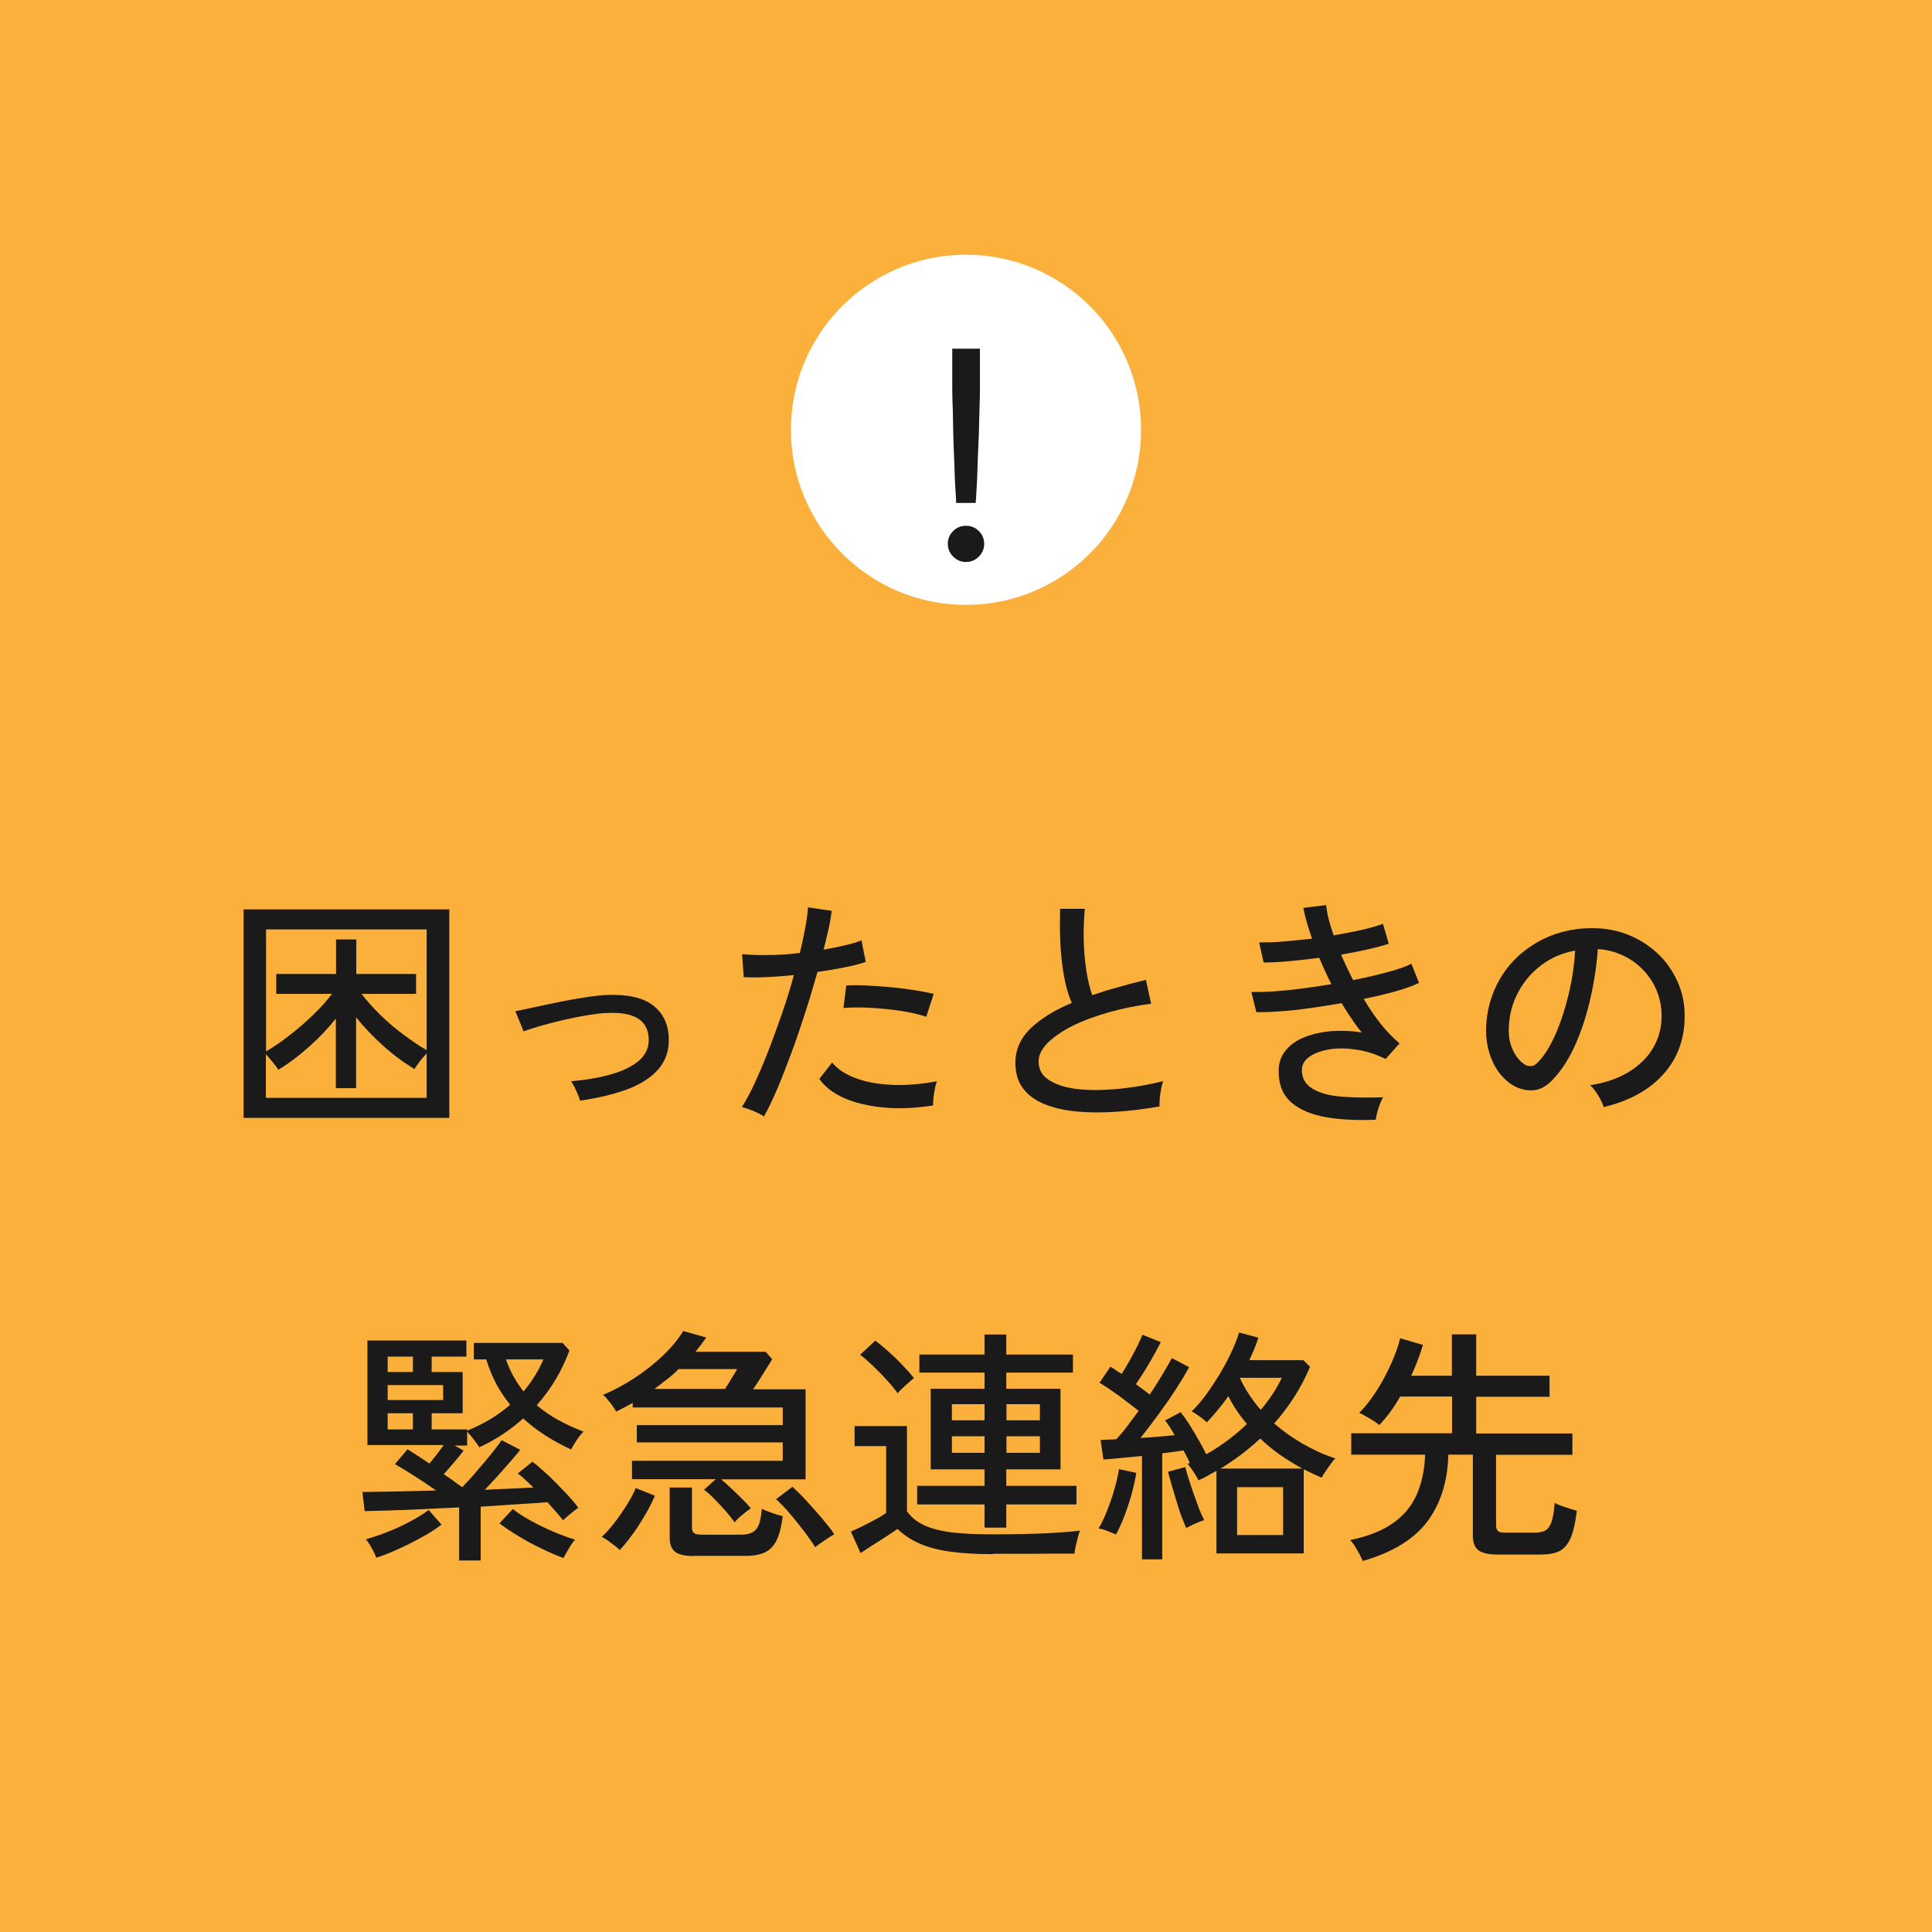
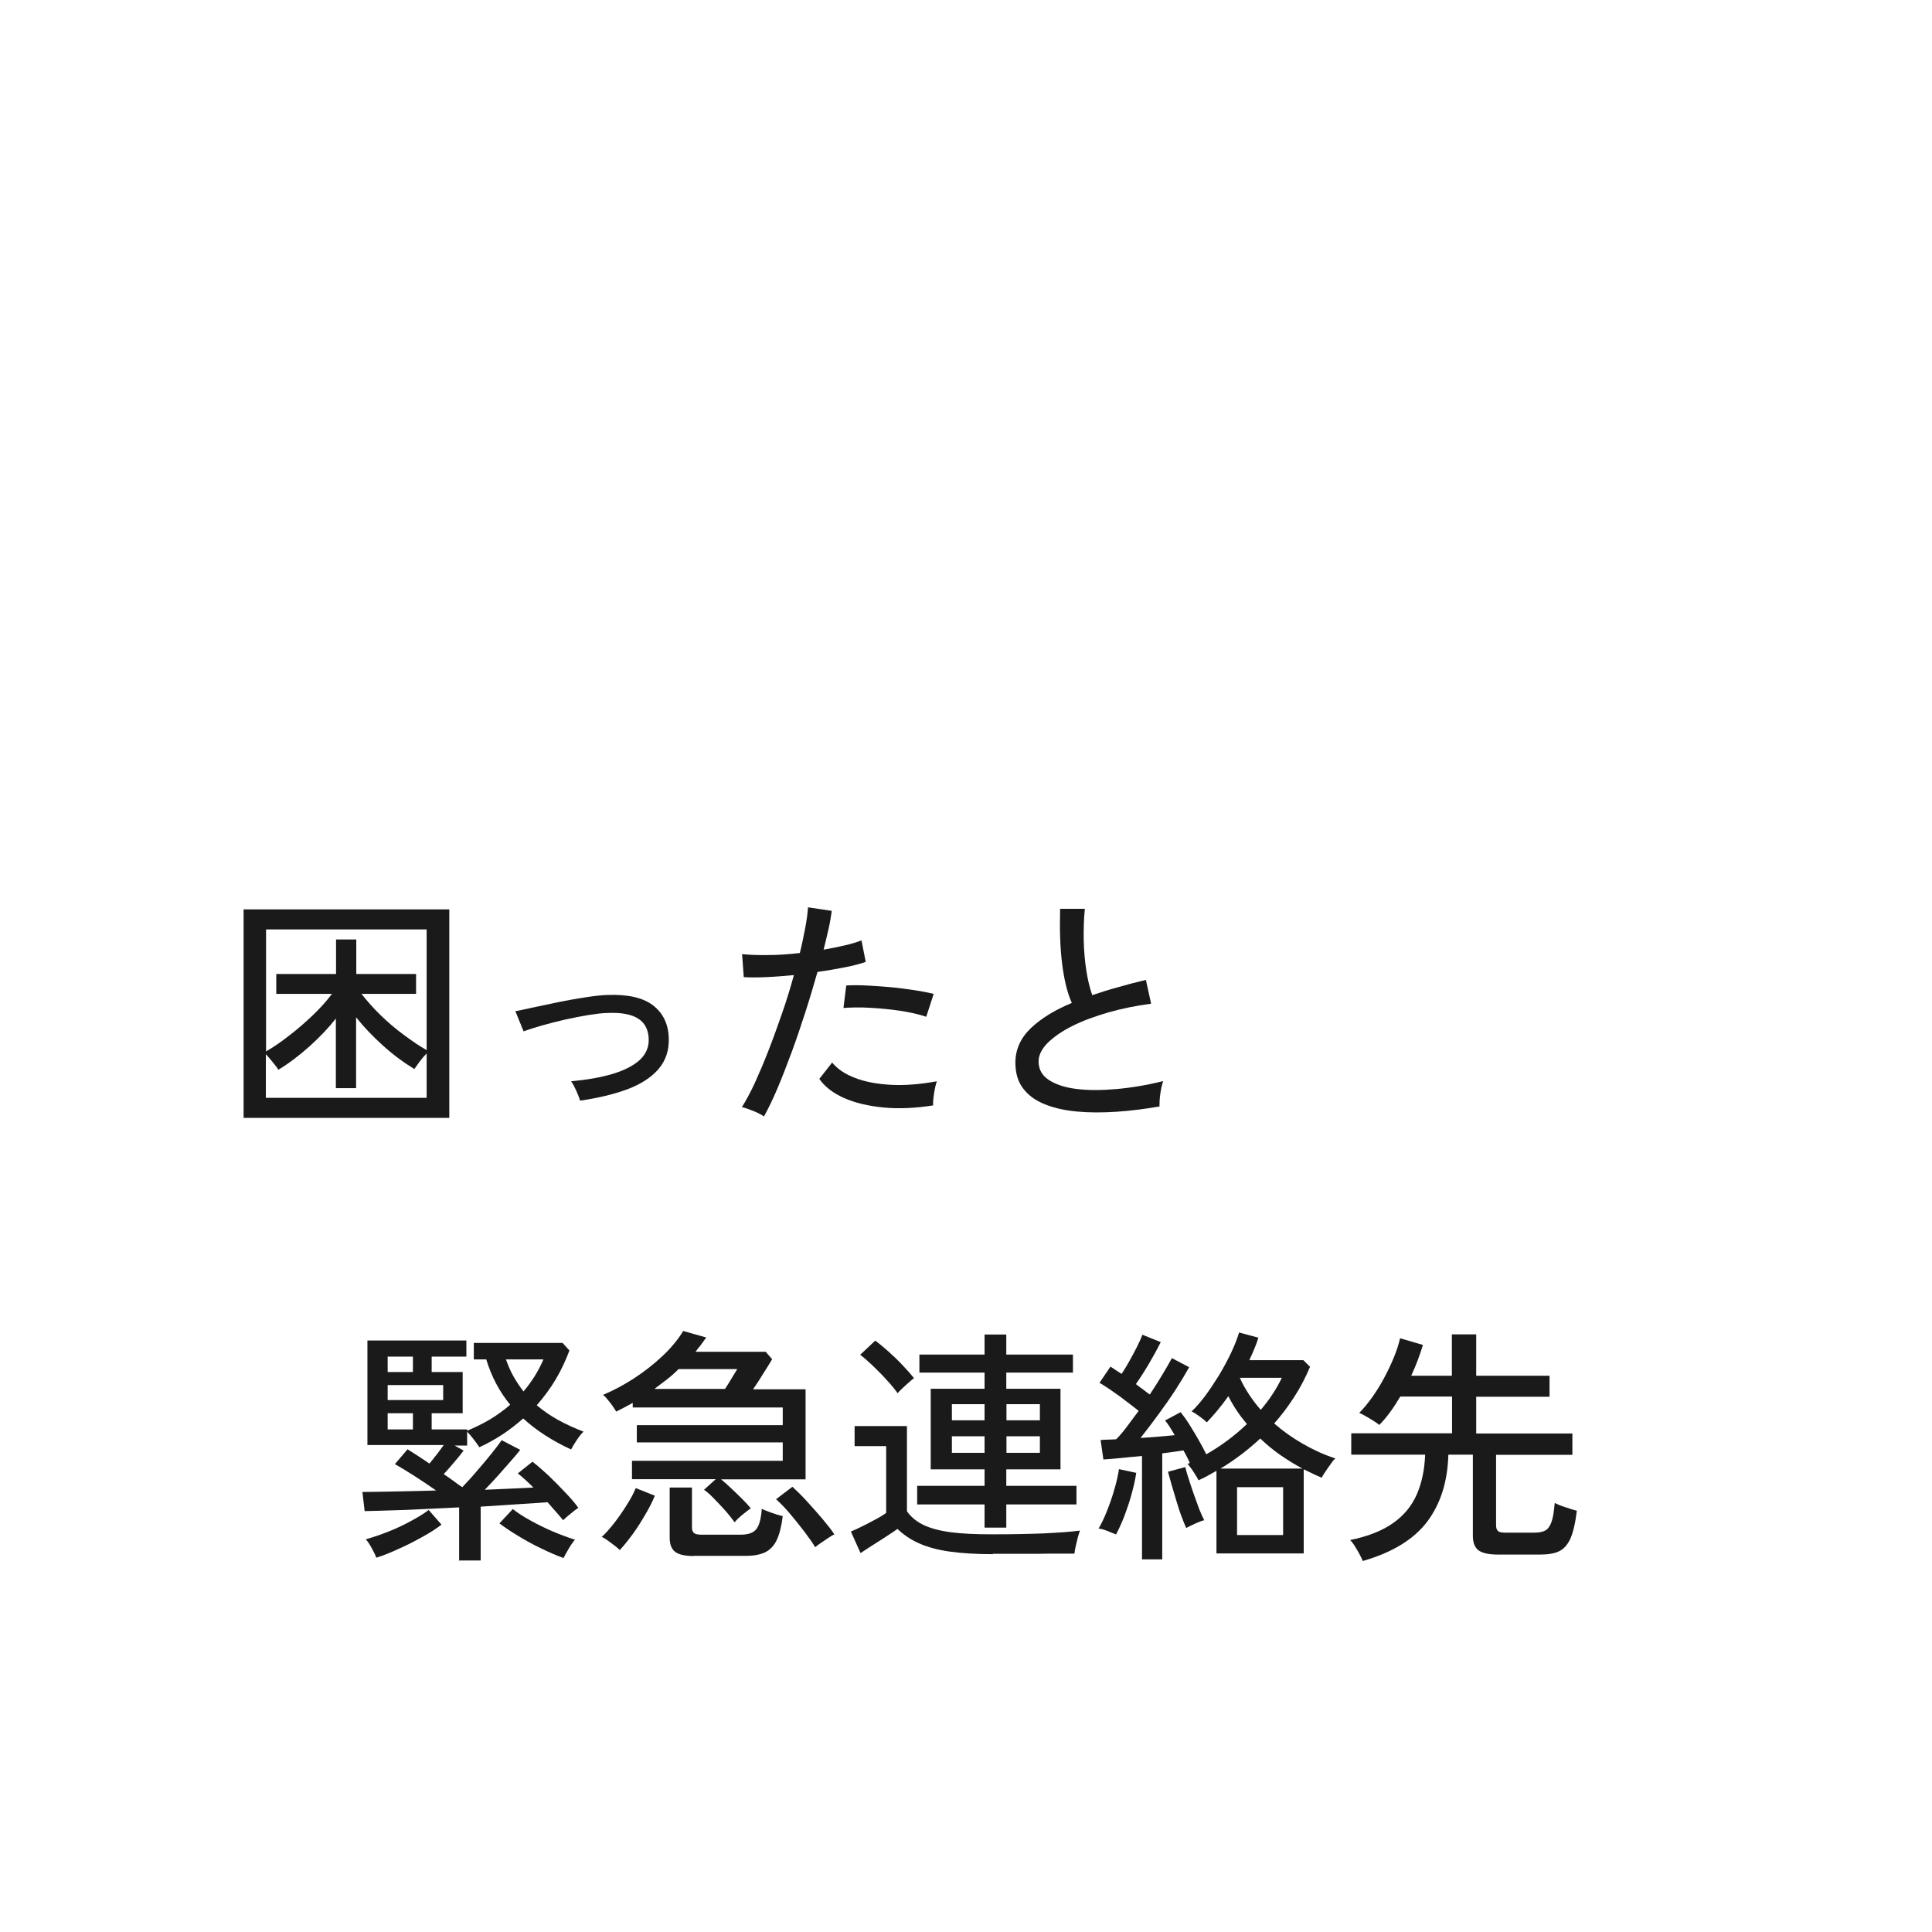
<svg xmlns="http://www.w3.org/2000/svg" id="_レイヤー_2" viewBox="0 0 104.06 104.06">
  <defs>
    <style>.cls-1{fill:#fff;}.cls-2{fill:#1a1a1a;}.cls-3{fill:#fbb03b;}</style>
  </defs>
  <g id="_レイヤー_1-2">
-     <rect class="cls-3" y="0" width="104.06" height="104.06" />
    <circle class="cls-1" cx="52.03" cy="23.15" r="9.43" />
-     <path class="cls-2" d="M52.03,30.27c-.27,0-.5-.1-.69-.29-.19-.19-.29-.42-.29-.69s.1-.5,.29-.69,.42-.28,.69-.28,.5,.09,.69,.28,.29,.42,.29,.69-.1,.5-.29,.69c-.19,.19-.42,.29-.69,.29Zm-.53-3.18c0-.16-.02-.41-.04-.74-.02-.33-.04-.71-.05-1.13-.02-.42-.03-.86-.05-1.31-.01-.45-.03-.88-.03-1.28s-.02-.75-.03-1.04c0-.29-.01-.48-.01-.58v-2.23h1.49v2.23c0,.1,0,.29-.01,.58,0,.29-.02,.63-.03,1.04,0,.4-.02,.83-.04,1.28-.02,.45-.04,.88-.05,1.31s-.03,.8-.05,1.13-.03,.58-.05,.74h-1.05Z" />
    <g>
      <path class="cls-2" d="M13.12,60.21v-11.23h11.08v11.23H13.12Zm1.21-3.58c.38-.22,.8-.5,1.24-.85,.45-.34,.87-.71,1.29-1.11s.75-.78,1.02-1.14h-3v-1.07h3.22v-1.86h1.09v1.86h3.22v1.07h-2.94c.28,.36,.61,.74,1.01,1.13,.4,.39,.82,.75,1.27,1.08s.85,.61,1.23,.82v-6.5H14.33v6.57Zm0,2.5h8.65v-2.39c-.12,.12-.24,.26-.37,.43-.13,.17-.22,.31-.29,.41-.59-.36-1.16-.78-1.71-1.28-.55-.5-1.03-1-1.43-1.51v3.82h-1.09v-3.75c-.39,.5-.86,.99-1.41,1.49-.55,.49-1.11,.92-1.69,1.27-.06-.11-.16-.24-.3-.41-.14-.17-.26-.31-.37-.43v2.35Z" />
      <path class="cls-2" d="M31.25,59.29c-.05-.16-.12-.34-.21-.54-.09-.2-.18-.37-.28-.51,.86-.08,1.61-.21,2.24-.4,.63-.19,1.12-.44,1.46-.75,.34-.32,.5-.7,.48-1.15-.04-.98-.76-1.44-2.19-1.38-.29,0-.65,.05-1.05,.11-.41,.07-.84,.15-1.28,.25-.44,.1-.86,.21-1.25,.32-.39,.11-.72,.22-.97,.31,0,0-.02-.07-.07-.17-.04-.11-.09-.23-.15-.37s-.1-.26-.15-.37c-.04-.11-.07-.16-.08-.17,.26-.05,.6-.13,1.03-.22s.89-.19,1.38-.29c.49-.1,.96-.18,1.42-.25,.45-.07,.83-.11,1.13-.12,1.09-.04,1.91,.14,2.45,.55s.83,.99,.86,1.74c.03,.68-.16,1.24-.55,1.7-.4,.46-.96,.82-1.68,1.09-.73,.27-1.57,.47-2.53,.61Z" />
      <path class="cls-2" d="M41.16,60.14c-.14-.1-.34-.2-.58-.3-.25-.1-.45-.17-.62-.21,.22-.35,.46-.79,.7-1.31,.24-.53,.49-1.11,.74-1.76,.25-.64,.49-1.31,.73-2,.24-.69,.45-1.38,.63-2.04-.53,.05-1.03,.09-1.51,.11s-.88,.02-1.19,0l-.09-1.24c.38,.04,.85,.06,1.39,.05,.55,0,1.12-.04,1.72-.11,.12-.48,.21-.93,.29-1.35,.08-.42,.13-.79,.15-1.11l1.28,.19c-.04,.28-.09,.61-.17,.96-.08,.36-.17,.73-.27,1.13,.41-.07,.79-.15,1.14-.23,.35-.08,.65-.17,.9-.27l.23,1.16c-.29,.1-.66,.2-1.12,.29s-.96,.18-1.48,.25c-.2,.7-.41,1.42-.65,2.16-.24,.74-.48,1.46-.74,2.16-.26,.7-.51,1.35-.76,1.94-.25,.59-.49,1.09-.72,1.5Zm9.09-.6c-.96,.15-1.85,.19-2.67,.11-.82-.08-1.53-.25-2.12-.51-.6-.27-1.04-.61-1.33-1.03l.69-.88c.29,.35,.7,.63,1.24,.83,.54,.21,1.19,.33,1.94,.37,.75,.04,1.57-.03,2.46-.19-.06,.17-.11,.39-.15,.65-.04,.26-.06,.48-.05,.65Zm-.37-4.78c-.4-.13-.87-.24-1.41-.32-.54-.08-1.08-.13-1.62-.16-.54-.03-1.01-.02-1.42,.01l.15-1.21c.31-.02,.67-.02,1.09,0,.41,.02,.84,.05,1.29,.09,.45,.04,.87,.1,1.28,.16,.4,.06,.75,.13,1.05,.2l-.4,1.23Z" />
      <path class="cls-2" d="M62.48,59.59c-.8,.14-1.58,.24-2.34,.29-.76,.05-1.46,.05-2.12-.01-.66-.06-1.24-.19-1.74-.39-.5-.2-.89-.48-1.17-.85-.28-.36-.42-.83-.42-1.39,0-.71,.28-1.33,.83-1.86,.56-.53,1.29-.98,2.21-1.36-.24-.53-.41-1.23-.52-2.09-.11-.86-.14-1.85-.11-2.98h1.33c-.05,.53-.07,1.08-.06,1.66,.01,.58,.06,1.13,.14,1.66,.08,.52,.19,.96,.32,1.33,.45-.15,.91-.3,1.4-.43,.48-.14,.98-.27,1.49-.39l.28,1.28c-.8,.11-1.57,.26-2.3,.47-.73,.21-1.38,.45-1.94,.73-.56,.28-1,.59-1.33,.91-.32,.33-.49,.66-.49,1,0,.42,.18,.75,.54,.99,.36,.24,.85,.41,1.48,.49,.63,.08,1.34,.08,2.15,.01s1.65-.21,2.54-.43c-.06,.17-.11,.39-.15,.66-.04,.27-.05,.5-.05,.69Z" />
-       <path class="cls-2" d="M74.1,60.31c-1.01,.04-1.92,0-2.7-.14-.79-.14-1.41-.41-1.86-.8-.45-.4-.67-.95-.67-1.68,0-.43,.12-.79,.37-1.1,.25-.31,.58-.55,1.01-.72,.42-.17,.9-.28,1.44-.33,.54-.04,1.09-.02,1.66,.07-.2-.23-.38-.48-.56-.75-.18-.27-.36-.55-.53-.83-.57,.1-1.14,.19-1.71,.27-.57,.08-1.1,.14-1.6,.17-.5,.04-.93,.05-1.28,.05l-.27-1.09c.33,0,.72,0,1.18-.03,.46-.03,.96-.08,1.5-.15,.54-.07,1.08-.15,1.63-.24-.12-.23-.23-.47-.34-.71s-.22-.48-.31-.71c-.55,.07-1.09,.13-1.62,.18-.53,.05-.98,.07-1.38,.07l-.24-1.08c.37,0,.81,0,1.31-.05s1.01-.09,1.54-.15c-.23-.66-.39-1.21-.47-1.66l1.23-.15c.02,.21,.06,.46,.13,.74,.07,.28,.16,.58,.27,.89,.53-.09,1.04-.19,1.5-.29,.47-.11,.85-.22,1.16-.33l.31,1.07c-.29,.1-.67,.2-1.11,.3-.45,.1-.94,.2-1.46,.29,.1,.22,.2,.45,.31,.68s.22,.46,.34,.69c.68-.13,1.29-.28,1.86-.43s.99-.3,1.28-.45l.41,1.03c-.3,.15-.72,.3-1.25,.45-.53,.15-1.11,.29-1.73,.41,.29,.49,.59,.94,.92,1.35,.33,.41,.67,.76,1.01,1.05l-.75,.84c-.54-.27-1.08-.44-1.62-.51-.54-.08-1.02-.08-1.46,0-.43,.08-.78,.21-1.04,.4-.26,.19-.39,.43-.39,.7,0,.45,.2,.79,.59,1.02,.39,.23,.92,.37,1.58,.42s1.4,.06,2.21,.03c-.1,.16-.18,.36-.26,.61-.08,.25-.12,.45-.14,.6Z" />
-       <path class="cls-2" d="M86.37,59.61c-.04-.16-.14-.36-.29-.61-.15-.24-.29-.43-.43-.55,.8-.12,1.48-.36,2.04-.69,.56-.34,1-.75,1.3-1.24,.31-.49,.47-1.02,.5-1.59,.03-.53-.05-1.03-.22-1.48-.17-.45-.42-.84-.74-1.18-.32-.34-.69-.61-1.12-.81s-.87-.31-1.35-.34c-.06,.86-.19,1.74-.39,2.62-.2,.88-.46,1.7-.79,2.46s-.73,1.39-1.2,1.9c-.31,.34-.62,.54-.94,.6-.32,.06-.65,.02-1-.12-.34-.14-.64-.38-.91-.7-.27-.32-.47-.71-.61-1.17s-.2-.94-.17-1.47c.04-.78,.23-1.5,.55-2.16,.32-.66,.76-1.23,1.31-1.7s1.18-.84,1.9-1.08,1.47-.34,2.28-.3c.64,.04,1.25,.18,1.82,.44,.57,.26,1.07,.61,1.51,1.05,.44,.45,.77,.97,1.01,1.56,.24,.6,.34,1.25,.3,1.98-.06,1.16-.48,2.14-1.24,2.94-.77,.8-1.81,1.35-3.12,1.66Zm-4.27-2.28c.1,.06,.21,.09,.35,.09s.26-.07,.39-.21c.35-.36,.66-.86,.94-1.5,.28-.63,.51-1.34,.7-2.12s.31-1.58,.36-2.39c-.68,.12-1.28,.38-1.8,.77-.53,.39-.94,.87-1.25,1.44s-.49,1.19-.52,1.87c-.03,.49,.04,.91,.21,1.27,.17,.36,.38,.62,.63,.77Z" />
      <path class="cls-2" d="M24.73,84.02v-2.83c-.63,.03-1.26,.06-1.88,.09-.62,.03-1.2,.06-1.75,.07-.55,.02-1.04,.03-1.46,.04l-.12-1.03c.56,0,1.18-.02,1.87-.03,.69-.01,1.38-.03,2.1-.05-.38-.27-.78-.53-1.18-.79-.41-.26-.75-.47-1.04-.63l.68-.8c.17,.11,.35,.22,.55,.35,.2,.13,.41,.27,.63,.42,.13-.16,.27-.33,.4-.5s.26-.34,.37-.5h-4.11v-5.63h5.33v.87h-1.87v.83h1.67v2.22h-1.67v.87h1.91v.07c.44-.18,.86-.39,1.25-.62,.39-.24,.75-.5,1.07-.78-.58-.7-1.01-1.52-1.29-2.44h-.67v-.89h4.78l.37,.41c-.2,.53-.44,1.05-.73,1.54-.29,.49-.64,.96-1.03,1.41,.35,.29,.73,.56,1.15,.79s.88,.44,1.37,.63c-.11,.1-.23,.25-.37,.46-.14,.21-.24,.38-.3,.5-1.02-.47-1.88-1.03-2.58-1.67-.34,.3-.71,.59-1.1,.85-.4,.26-.82,.5-1.26,.7-.07-.11-.18-.25-.31-.43-.14-.18-.26-.32-.35-.41v.75h-.67l.48,.27c-.14,.19-.31,.4-.51,.63-.2,.23-.38,.45-.56,.64,.19,.12,.36,.25,.53,.37,.17,.12,.32,.24,.47,.33,.23-.24,.49-.52,.76-.84,.28-.32,.54-.63,.79-.94,.25-.31,.44-.56,.57-.75l1,.52c-.13,.17-.31,.38-.52,.62-.21,.24-.44,.5-.68,.77-.24,.27-.48,.52-.71,.76,.47-.02,.93-.04,1.38-.06,.45-.02,.86-.04,1.24-.06-.14-.14-.29-.28-.43-.41-.14-.13-.28-.25-.41-.35l.79-.63c.28,.21,.56,.47,.87,.75,.3,.29,.6,.59,.88,.89,.29,.3,.53,.58,.72,.84-.11,.07-.25,.18-.43,.33-.18,.15-.31,.26-.39,.34-.12-.15-.26-.31-.4-.47-.14-.16-.29-.33-.44-.5-.45,.04-.99,.07-1.62,.11s-1.28,.08-1.98,.13v2.9h-1.19Zm-4.46-.11c-.04-.13-.13-.31-.25-.53-.12-.22-.23-.38-.32-.47,.39-.11,.8-.25,1.23-.42,.43-.17,.83-.36,1.21-.57,.38-.2,.7-.4,.95-.59l.69,.79c-.29,.22-.64,.45-1.05,.67-.41,.23-.82,.44-1.25,.63-.43,.2-.83,.36-1.21,.48Zm.61-10.01h1.36v-.83h-1.36v.83Zm0,1.51h2.99v-.81h-2.99v.81Zm0,1.58h1.36v-.87h-1.36v.87Zm9.48,6.93c-.37-.13-.76-.3-1.19-.51-.43-.2-.84-.43-1.24-.67-.4-.24-.74-.47-1.03-.69l.72-.77c.25,.2,.56,.4,.94,.61,.38,.21,.78,.41,1.2,.59s.83,.33,1.21,.45c-.09,.1-.2,.25-.33,.47s-.22,.39-.29,.52Zm-2.16-8.98c.45-.53,.81-1.11,1.07-1.72h-2.02c.12,.33,.25,.64,.41,.92,.16,.28,.34,.55,.53,.8Z" />
      <path class="cls-2" d="M33.38,83.49c-.04-.05-.13-.13-.26-.23s-.26-.19-.39-.29c-.13-.09-.24-.16-.32-.19,.22-.2,.45-.46,.69-.77,.24-.31,.46-.63,.67-.97,.21-.33,.37-.63,.47-.89l1.03,.41c-.13,.32-.3,.66-.51,1.01-.21,.36-.42,.7-.66,1.03-.24,.33-.47,.62-.71,.88Zm6.17-1.52c-.12-.17-.27-.36-.47-.59s-.41-.44-.61-.65-.39-.38-.55-.49l.63-.57h-4.51v-.99h8.12v-.99h-7.86v-.93h7.86v-.95h-8.08v-.25c-.29,.16-.58,.32-.89,.47-.04-.07-.1-.16-.18-.28-.08-.12-.17-.23-.27-.35-.09-.12-.18-.21-.26-.27,.57-.24,1.13-.54,1.67-.89,.55-.36,1.05-.75,1.52-1.19s.84-.89,1.13-1.36l1.24,.35c-.1,.14-.2,.28-.29,.4-.1,.12-.2,.25-.29,.37h3.78l.35,.4c-.13,.22-.3,.49-.49,.79-.19,.31-.37,.59-.54,.83h2.83v4.85h-4.55c.16,.13,.34,.29,.54,.48,.2,.19,.4,.38,.59,.57,.19,.19,.35,.36,.47,.51-.06,.04-.16,.11-.28,.21-.12,.09-.24,.19-.35,.29-.11,.1-.19,.18-.23,.25Zm-4.29-7.16h3.79c.12-.18,.23-.36,.35-.56,.12-.2,.22-.36,.31-.51h-3.16c-.2,.2-.4,.38-.62,.55-.22,.17-.44,.34-.67,.51Zm2.11,9c-.48,0-.82-.08-1.01-.23s-.29-.4-.29-.75v-2.71h1.2v2.16c0,.13,.04,.23,.11,.29s.2,.09,.4,.09h2.11c.39,0,.67-.09,.83-.28,.17-.19,.27-.56,.31-1.11,.13,.06,.31,.13,.53,.21,.22,.08,.42,.14,.6,.18-.07,.56-.18,.99-.33,1.3-.15,.31-.36,.52-.62,.65-.26,.12-.6,.19-1.02,.19h-2.83Zm6.54-.47c-.14-.24-.34-.52-.59-.85-.25-.33-.51-.65-.78-.97s-.52-.57-.74-.77l.88-.67c.22,.2,.48,.45,.77,.77,.29,.32,.57,.63,.84,.95,.27,.32,.49,.6,.65,.84-.08,.04-.19,.1-.32,.19-.13,.09-.27,.18-.4,.27-.13,.09-.24,.17-.31,.23Z" />
      <path class="cls-2" d="M53.49,83.71c-.92,0-1.7-.05-2.34-.14-.64-.09-1.19-.24-1.64-.44s-.84-.46-1.17-.78c-.16,.12-.37,.25-.61,.41s-.5,.32-.75,.48c-.25,.16-.46,.3-.63,.41l-.52-1.16c.15-.06,.35-.15,.59-.27,.25-.12,.49-.25,.73-.38,.25-.13,.44-.25,.58-.35v-3.6h-1.7v-1.08h2.82v4.59c.22,.31,.52,.56,.9,.74,.38,.18,.87,.31,1.47,.39,.61,.08,1.35,.11,2.24,.11,1.08,0,2-.02,2.77-.05,.77-.04,1.42-.08,1.94-.15-.03,.06-.06,.18-.11,.34-.04,.16-.08,.33-.12,.5-.04,.17-.06,.3-.07,.4-.22,0-.51,0-.86,0-.35,0-.73,0-1.14,.01-.41,0-.82,0-1.24,0h-1.17Zm-5.15-8.68c-.14-.2-.33-.43-.57-.69-.24-.27-.49-.52-.75-.77-.26-.25-.49-.45-.69-.6l.81-.76c.21,.15,.45,.35,.72,.59,.27,.24,.53,.49,.77,.75,.25,.26,.45,.49,.6,.68-.06,.04-.16,.12-.28,.23-.12,.11-.25,.22-.36,.33-.12,.11-.2,.2-.25,.26Zm4.69,7.25v-1.25h-3.63v-1h3.63v-.89h-2.9v-4.34h2.9v-.87h-3.51v-.97h3.51v-1.08h1.17v1.08h3.59v.97h-3.59v.87h2.92v4.34h-2.92v.89h3.78v1h-3.78v1.25h-1.17Zm-1.76-5.78h1.76v-.87h-1.76v.87Zm0,1.75h1.76v-.89h-1.76v.89Zm2.94-1.75h1.8v-.87h-1.8v.87Zm0,1.75h1.8v-.89h-1.8v.89Z" />
      <path class="cls-2" d="M60.12,82.65c-.12-.04-.27-.11-.47-.19-.2-.08-.36-.12-.48-.13,.15-.25,.3-.56,.45-.94,.15-.38,.29-.77,.4-1.17,.12-.4,.2-.77,.25-1.09l.93,.2c-.05,.35-.14,.73-.25,1.14s-.25,.81-.39,1.19c-.15,.38-.3,.71-.45,.99Zm1.39,1.35v-5.58c-.39,.04-.77,.07-1.13,.11-.37,.04-.68,.06-.95,.08l-.15-1.05c.12,0,.24-.02,.39-.02,.14,0,.29-.01,.45-.02,.18-.18,.37-.4,.57-.67,.2-.27,.42-.56,.64-.86-.3-.24-.65-.5-1.03-.79-.39-.28-.75-.53-1.08-.72l.59-.87c.1,.06,.2,.12,.29,.19,.1,.06,.2,.13,.31,.2,.14-.21,.29-.45,.43-.71,.15-.26,.28-.52,.41-.77,.12-.25,.22-.46,.28-.63l.99,.4c-.18,.36-.39,.74-.63,1.15-.24,.41-.48,.78-.71,1.11,.13,.1,.26,.2,.39,.29,.12,.1,.25,.19,.36,.27,.26-.39,.49-.76,.7-1.11,.21-.35,.37-.63,.49-.85l.93,.49c-.2,.36-.44,.76-.73,1.21-.29,.45-.61,.9-.94,1.35s-.65,.87-.95,1.25c.33-.02,.65-.04,.97-.07,.32-.03,.61-.05,.87-.08-.09-.16-.18-.31-.27-.45-.09-.14-.17-.25-.25-.34l.84-.45c.15,.19,.31,.41,.48,.68,.17,.27,.33,.54,.49,.82s.3,.54,.41,.77c.78-.44,1.51-.98,2.19-1.63-.39-.46-.73-.96-1-1.5-.2,.28-.39,.53-.59,.77-.2,.24-.39,.45-.57,.64-.08-.08-.21-.19-.39-.32-.18-.13-.32-.22-.43-.27,.23-.21,.47-.49,.73-.83,.25-.34,.5-.72,.75-1.12,.24-.4,.46-.81,.65-1.21,.19-.4,.33-.77,.43-1.09l1.04,.28c-.06,.2-.14,.4-.22,.6-.08,.2-.18,.41-.27,.61h2.91l.36,.36c-.24,.57-.52,1.11-.85,1.62-.33,.51-.68,.98-1.08,1.43,.47,.41,.99,.78,1.55,1.1,.56,.32,1.14,.59,1.74,.78-.07,.07-.16,.17-.25,.31-.1,.13-.19,.27-.28,.4-.09,.13-.16,.24-.2,.33-.17-.07-.33-.14-.49-.22-.16-.08-.32-.15-.48-.23v4.53h-4.7v-4.45c-.16,.09-.32,.18-.48,.27-.16,.09-.32,.17-.49,.24-.04-.1-.13-.24-.25-.43-.12-.19-.24-.34-.33-.45,.02,0,.04-.02,.06-.03,.02,0,.04-.02,.05-.03-.04-.1-.09-.2-.15-.32s-.12-.23-.19-.35c-.16,.03-.34,.05-.53,.08s-.39,.05-.61,.08v5.71h-1.08Zm2.38-1.7c-.07-.15-.15-.36-.25-.62s-.19-.55-.28-.85-.18-.59-.26-.87-.14-.51-.19-.69l.93-.25c.04,.18,.11,.4,.19,.65s.17,.53,.27,.81c.1,.28,.2,.55,.29,.8,.1,.25,.19,.45,.27,.6-.08,.02-.19,.05-.31,.11-.13,.05-.26,.11-.38,.17-.12,.06-.22,.1-.28,.14Zm1.83-3.2h4.43c-.41-.22-.81-.47-1.19-.73-.38-.27-.74-.56-1.08-.89-.67,.62-1.39,1.17-2.16,1.63Zm.91,3.58h2.48v-2.58h-2.48v2.58Zm1.28-6.75c.47-.55,.85-1.13,1.13-1.72h-2.26c.13,.3,.3,.6,.49,.89,.19,.29,.4,.57,.63,.83Z" />
      <path class="cls-2" d="M73.4,84.08c-.04-.1-.09-.22-.17-.36-.08-.14-.16-.29-.25-.43-.09-.15-.18-.26-.26-.34,.97-.2,1.75-.51,2.32-.92,.58-.41,1-.92,1.27-1.54s.42-1.33,.45-2.14h-3.98v-1.15h5.43v-1.98h-2.79c-.17,.29-.35,.57-.54,.83-.19,.26-.39,.5-.59,.7-.12-.1-.3-.22-.52-.35s-.41-.24-.56-.3c.23-.23,.46-.51,.69-.83,.23-.32,.45-.68,.65-1.05,.2-.38,.38-.75,.53-1.12s.26-.71,.33-1.02l1.23,.36c-.16,.54-.37,1.09-.63,1.66h2.19v-2.23h1.31v2.23h3.95v1.13h-3.95v1.98h5.18v1.15h-4.11v3.79c0,.14,.03,.24,.1,.31s.2,.09,.41,.09h1.56c.25,0,.45-.04,.59-.12,.14-.08,.25-.24,.33-.47,.08-.23,.13-.57,.17-1.01,.13,.07,.32,.15,.57,.23,.24,.08,.45,.15,.62,.19-.08,.67-.2,1.17-.35,1.51-.16,.34-.36,.56-.62,.68-.26,.12-.59,.17-.99,.17h-2.3c-.49,0-.83-.08-1.04-.23-.2-.16-.3-.41-.3-.77v-4.38h-1.32c-.04,1.45-.42,2.65-1.14,3.61-.73,.96-1.88,1.66-3.48,2.12Z" />
    </g>
  </g>
</svg>